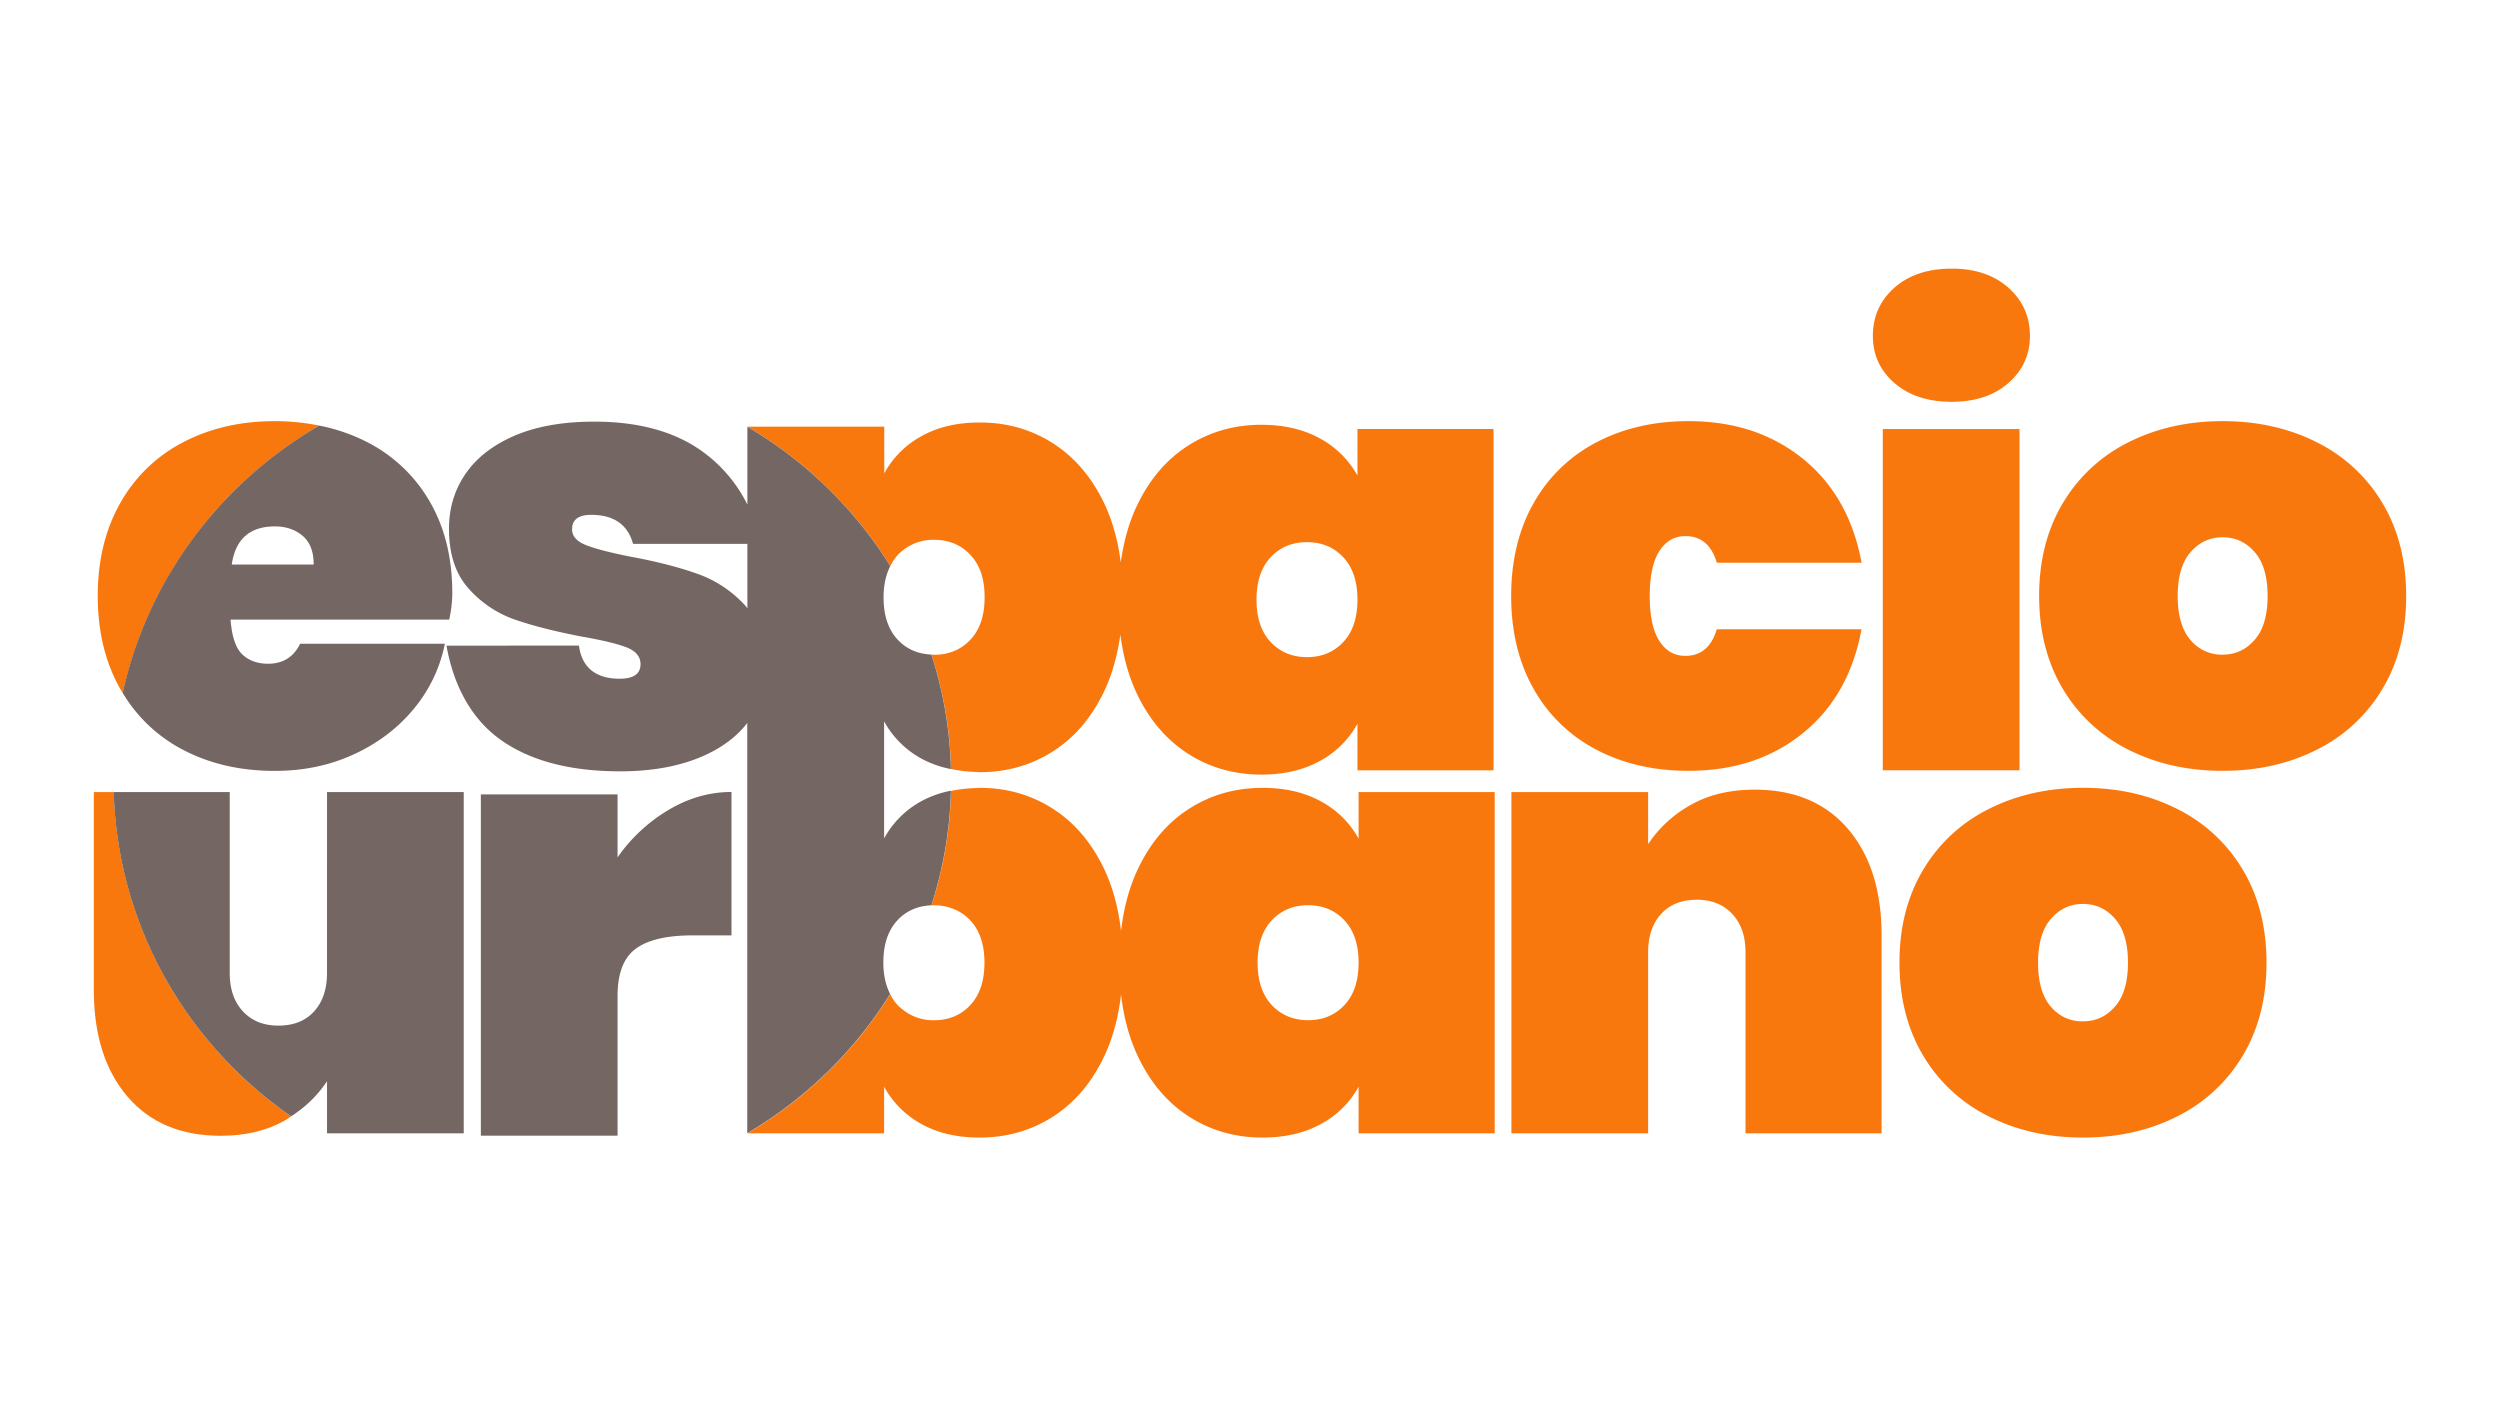
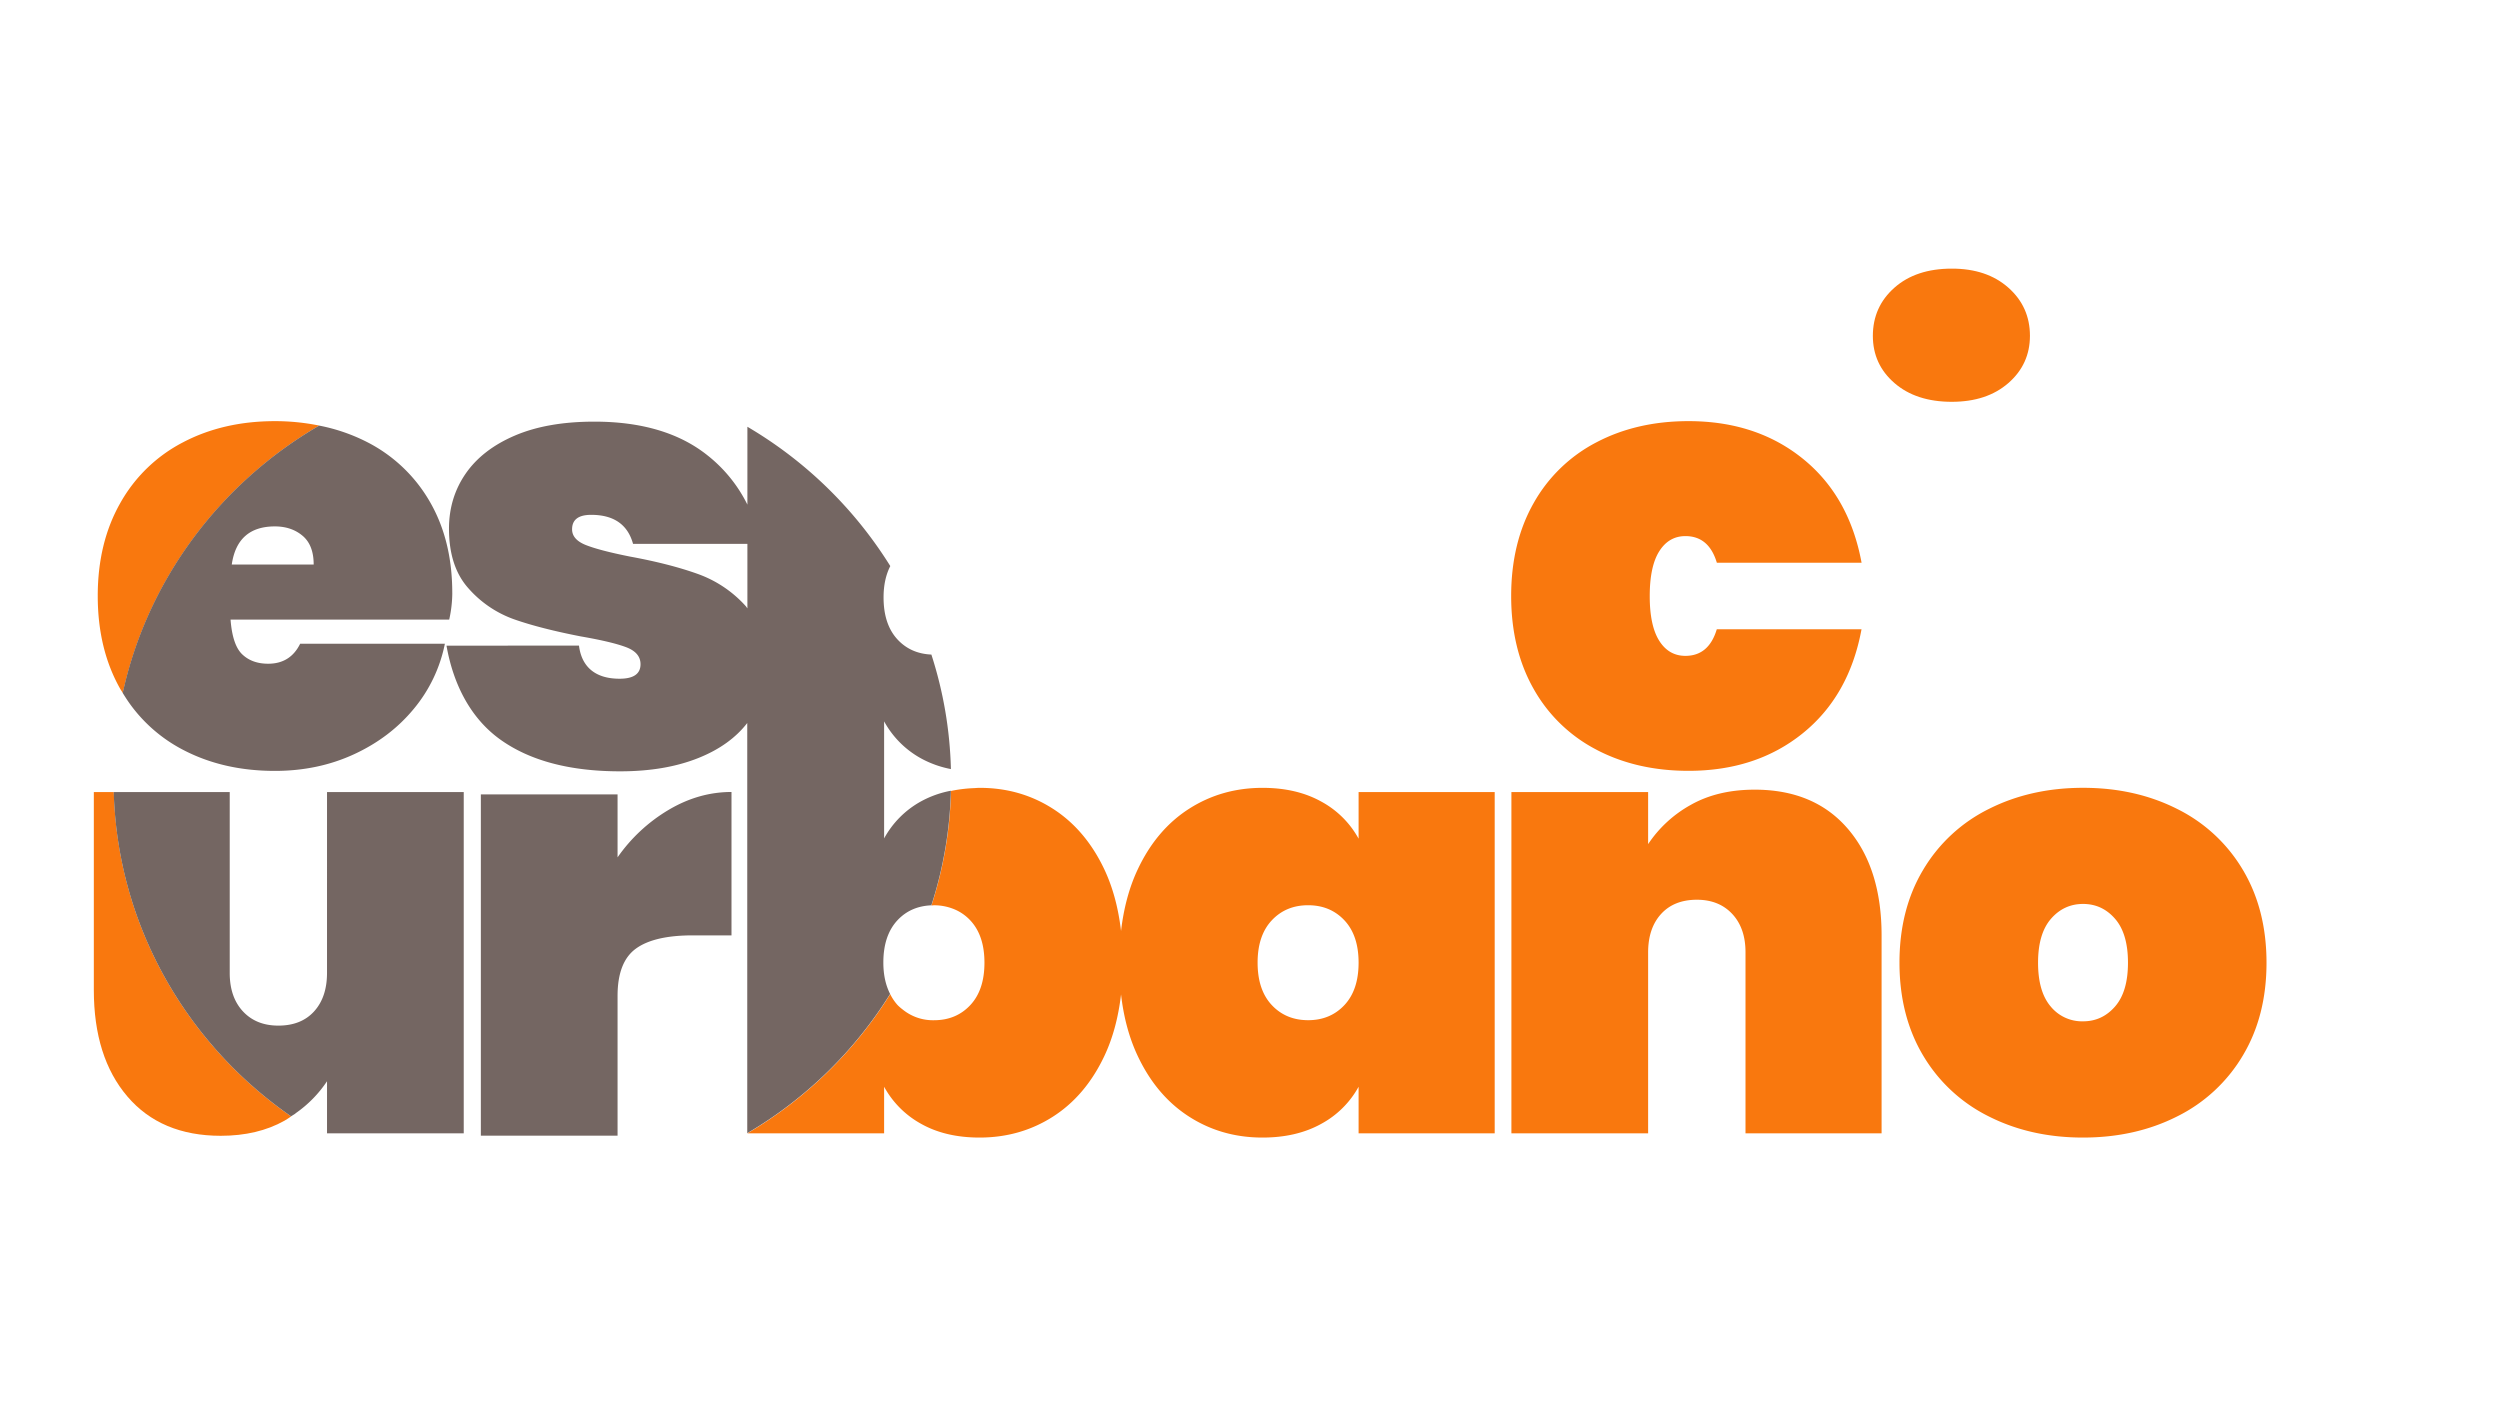
<svg xmlns="http://www.w3.org/2000/svg" id="Capa_1" data-name="Capa 1" viewBox="0 0 1920 1080">
  <defs>
    <style>.cls-1{fill:#f9780e;}.cls-2{fill:#746662;}</style>
  </defs>
  <title>EU | 2019 | LOGOS ESPACIO URBANO </title>
  <path class="cls-1" d="M1498.94,308.59q27,0,43.51-14.42T1559,257.94q0-22.31-16.57-37t-43.51-14.63q-27.46,0-44,14.63t-16.57,37q0,21.84,16.57,36.23t44,14.42" />
-   <path class="cls-1" d="M1829.73,386.4a121.21,121.21,0,0,0-50.37-46.7q-32.17-16.26-72.36-16.26t-72.37,16.26a121.13,121.13,0,0,0-50.36,46.7q-18.23,30.44-18.21,71.33t18.21,71.34a121,121,0,0,0,50.36,46.69Q1666.79,592,1707,592t72.36-16.26a121.06,121.06,0,0,0,50.37-46.69q18.23-30.44,18.21-71.34t-18.21-71.33m-98.13,105q-9.94,11.4-24.6,11.39a31.06,31.06,0,0,1-24.82-11.39q-9.72-11.39-9.71-33.69T1682.4,424q9.94-11.4,24.6-11.38T1731.6,424q9.92,11.4,9.93,33.69t-9.93,33.69" />
-   <rect class="cls-1" x="1445.98" y="329.5" width="105" height="262.09" />
  <path class="cls-1" d="M245.21,326.85a170.53,170.53,0,0,0-33.94-3.41q-39.74,0-70.71,16.26a116.66,116.66,0,0,0-48.22,46.7q-17.28,30.45-17.27,71.32t17.27,71.34c.61,1.1,1.38,2.05,2,3.11C113.53,444.86,169.33,371,245.21,326.85" />
  <path class="cls-1" d="M1722.49,668a121.06,121.06,0,0,0-50.36-46.7q-32.19-16.27-72.35-16.26t-72.39,16.26A121.06,121.06,0,0,0,1477,668q-18.21,30.45-18.2,71.33T1477,810.7a121.1,121.1,0,0,0,50.36,46.69q32.17,16.27,72.39,16.26t72.35-16.26a121.1,121.1,0,0,0,50.36-46.69q18.23-30.45,18.22-71.34T1722.49,668m-98.13,105q-9.93,11.4-24.58,11.38a31.09,31.09,0,0,1-24.84-11.38q-9.72-11.4-9.71-33.69t9.94-33.69q9.93-11.38,24.61-11.39t24.58,11.39q9.92,11.39,9.93,33.69t-9.93,33.69" />
  <path class="cls-1" d="M87.34,608.31H72.06v152q0,51.6,25.77,81.78t71.66,30.2q28.37,0,49-11.6c1.78-1,3.41-2.16,5.09-3.27-80.1-55.56-133.17-146.13-136.2-249.07" />
-   <path class="cls-1" d="M683.78,434.72a37.06,37.06,0,0,1,5.72-8.52,37.85,37.85,0,0,1,5.19-4.52h0a37.22,37.22,0,0,1,22.72-7.1q17,0,27.91,11.62t10.86,32.53q0,20.92-10.86,32.53A35.8,35.8,0,0,1,732.74,500h0a39.9,39.9,0,0,1-15.33,2.86c-.72,0-1.35-.15-2.06-.18a310.55,310.55,0,0,1,15.06,87.94A105.62,105.62,0,0,0,748,592.8c1.48.06,2.87.24,4.39.24q31.23,0,56.29-16t39.49-46.48c6.09-12.86,10-27.36,12.27-43.15,2.16,16.51,6.2,31.61,12.53,45q14.41,30.45,39.5,46.48t56.27,16q26,0,44.94-10.46a71.5,71.5,0,0,0,28.84-28.58v35.78h104.52V329.49H1042.53v35.79a71.62,71.62,0,0,0-28.84-28.58q-18.93-10.45-44.94-10.46-31.2,0-56.27,16T873,388.74c-6.1,12.88-10,27.38-12.26,43.15-2.16-16.49-6.2-31.59-12.54-44.95q-14.43-30.43-39.49-46.46t-56.29-16q-26,0-44.69,10.46a72,72,0,0,0-28.62,28.57V327.69h-105v.06a320.65,320.65,0,0,1,109.68,107M975.85,428q10.88-11.62,27.91-11.62T1031.65,428q10.88,11.61,10.88,32.53t-10.88,32.53q-10.87,11.63-27.89,11.62t-27.91-11.62Q965,481.46,965,460.54T975.85,428" />
  <path class="cls-1" d="M1043.4,608.32V644.1a71.49,71.49,0,0,0-28.85-28.59q-18.93-10.46-44.93-10.44-31.2,0-56.29,16t-39.47,46.46c-6.67,14.05-10.85,30-12.9,47.48-2.05-17.53-6.25-33.43-12.9-47.48q-14.43-30.42-39.5-46.46t-56.27-16c-1.52,0-2.9.16-4.36.22h0a107.07,107.07,0,0,0-17.53,2.14,309.93,309.93,0,0,1-15.06,88c.66,0,1.27-.17,1.94-.17a40.27,40.27,0,0,1,14.47,2.6v0a35.22,35.22,0,0,1,13.44,9q10.88,11.61,10.87,32.53t-10.87,32.53q-10.87,11.63-27.91,11.62a36.84,36.84,0,0,1-23.92-8.15h0a38.28,38.28,0,0,1-4-3.47,36.9,36.9,0,0,1-5.67-8.42A320.63,320.63,0,0,1,574,870.38v0H679V834.63A71.81,71.81,0,0,0,707.6,863.2q18.66,10.45,44.69,10.45,31.2,0,56.27-16t39.5-46.47c6.65-14,10.85-29.95,12.9-47.48,2,17.53,6.23,33.43,12.9,47.48q14.4,30.44,39.47,46.47t56.29,16q26,0,44.93-10.45a71.44,71.44,0,0,0,28.85-28.57V870.4h104.53V608.32Zm-10.87,163.57q-10.89,11.63-27.91,11.62t-27.9-11.62q-10.87-11.61-10.88-32.53t10.88-32.53q10.88-11.61,27.9-11.61t27.91,11.61q10.88,11.61,10.87,32.53t-10.87,32.53" />
  <path class="cls-1" d="M1226.05,575.77Q1257,592,1296.76,592q52,0,87.72-28.81t45.17-79.92H1318.5q-6.13,20.44-24.12,20.43-12.77,0-20.09-11.61T1267,457.74c0-15.17,2.44-26.66,7.33-34.39s11.58-11.62,20.09-11.62q18,0,24.12,20.45h111.15q-9.45-51.14-45.17-79.94t-87.72-28.81q-39.72,0-70.71,16.26a117.06,117.06,0,0,0-48.26,46.7q-17.25,30.47-17.25,71.35t17.25,71.33a116.87,116.87,0,0,0,48.26,46.7" />
  <path class="cls-1" d="M1347.64,606.46q-28.38,0-49,11.62a94.07,94.07,0,0,0-32.88,30.21v-40h-105V870.39h105V731.46q0-18.59,9.94-29.51T1303.17,691q17,0,27.2,10.92t10.18,29.51V870.39h104.51V718.45q0-51.6-25.78-81.78t-71.64-30.21" />
  <path class="cls-2" d="M474.29,658.42V610.09h-105v262.1h105V764.84q0-26,14-36.24T532,718.37h29.79V608.24q-25.07,0-48.23,13.71a126.38,126.38,0,0,0-39.25,36.47M679,643.9V554a71.77,71.77,0,0,0,28.62,28.59,78.47,78.47,0,0,0,22.68,8.06,310.55,310.55,0,0,0-15-87.94c-10.39-.46-19.06-4.18-25.85-11.43q-10.89-11.61-10.87-32.54c0-9.47,1.81-17.39,5.16-24A320.68,320.68,0,0,0,574,327.75v59.81a110.51,110.51,0,0,0-30.77-37.95q-32.4-25.78-86.79-25.79-36,0-61,10.69t-37.84,29.28q-12.8,18.58-12.78,42.27,0,29.31,15.14,46a84.27,84.27,0,0,0,35.24,23.7q20.1,7,50.84,13,24.11,4.17,35,8.35c7.27,2.8,10.88,7.14,10.88,13q0,11.16-16.08,11.15c-19.86,0-29.31-10.25-31.18-25.44l-101.75.05c5.35,30.38,18.95,56.23,41.65,72.34s53.28,24.17,91.75,24.17q34.53,0,60.07-10.24c16.3-6.51,28.72-15.52,37.51-26.87v315a320.39,320.39,0,0,0,109.72-106.9c-3.37-6.63-5.2-14.6-5.2-24.11q0-20.91,10.88-32.54c6.81-7.27,15.51-11,26-11.44a310.68,310.68,0,0,0,15-88,77.69,77.69,0,0,0-22.81,8.1A71.64,71.64,0,0,0,679,643.9M574,467.22c-.45-.52-.76-1.15-1.22-1.66a90.39,90.39,0,0,0-37.11-24.85Q514.1,433,483.83,427.45q-23.19-4.63-33.82-8.83t-10.65-12.08c0-7.45,4.89-11.14,14.66-11.14q26,0,32.16,22.29H574ZM347.34,455.4q0-40.42-17.27-70.16a116.58,116.58,0,0,0-48.24-45.78A139.48,139.48,0,0,0,245.88,327c-.28-.06-.55-.07-.82-.12-75.89,44.14-131.69,118-150.83,205.3,1.86,3,3.74,5.93,5.77,8.73a116.44,116.44,0,0,0,40.42,34.87q31,16.28,70.7,16.27,33.1,0,60.78-12.79t45.88-34.85a112.53,112.53,0,0,0,23.88-50H230.51q-7.56,15.35-24.58,15.33c-8.22,0-14.82-2.38-19.87-7.18s-8-13.72-9-26.73H345a95.73,95.73,0,0,0,2.36-20.45M178,433.56q4.24-29.26,33.1-29.28,12.76,0,21.29,7.2t8.51,22.08ZM356.15,608.31V870.4h-105v-40a92,92,0,0,1-24.27,24.69l.09.06c-1.1.77-2.31,1.45-3.44,2.19C143.44,801.81,90.37,711.25,87.34,608.31h89.09V747.25q0,18.59,10.17,29.51t27.19,10.91q17.51,0,27.43-10.91t9.93-29.51V608.31Z" />
</svg>